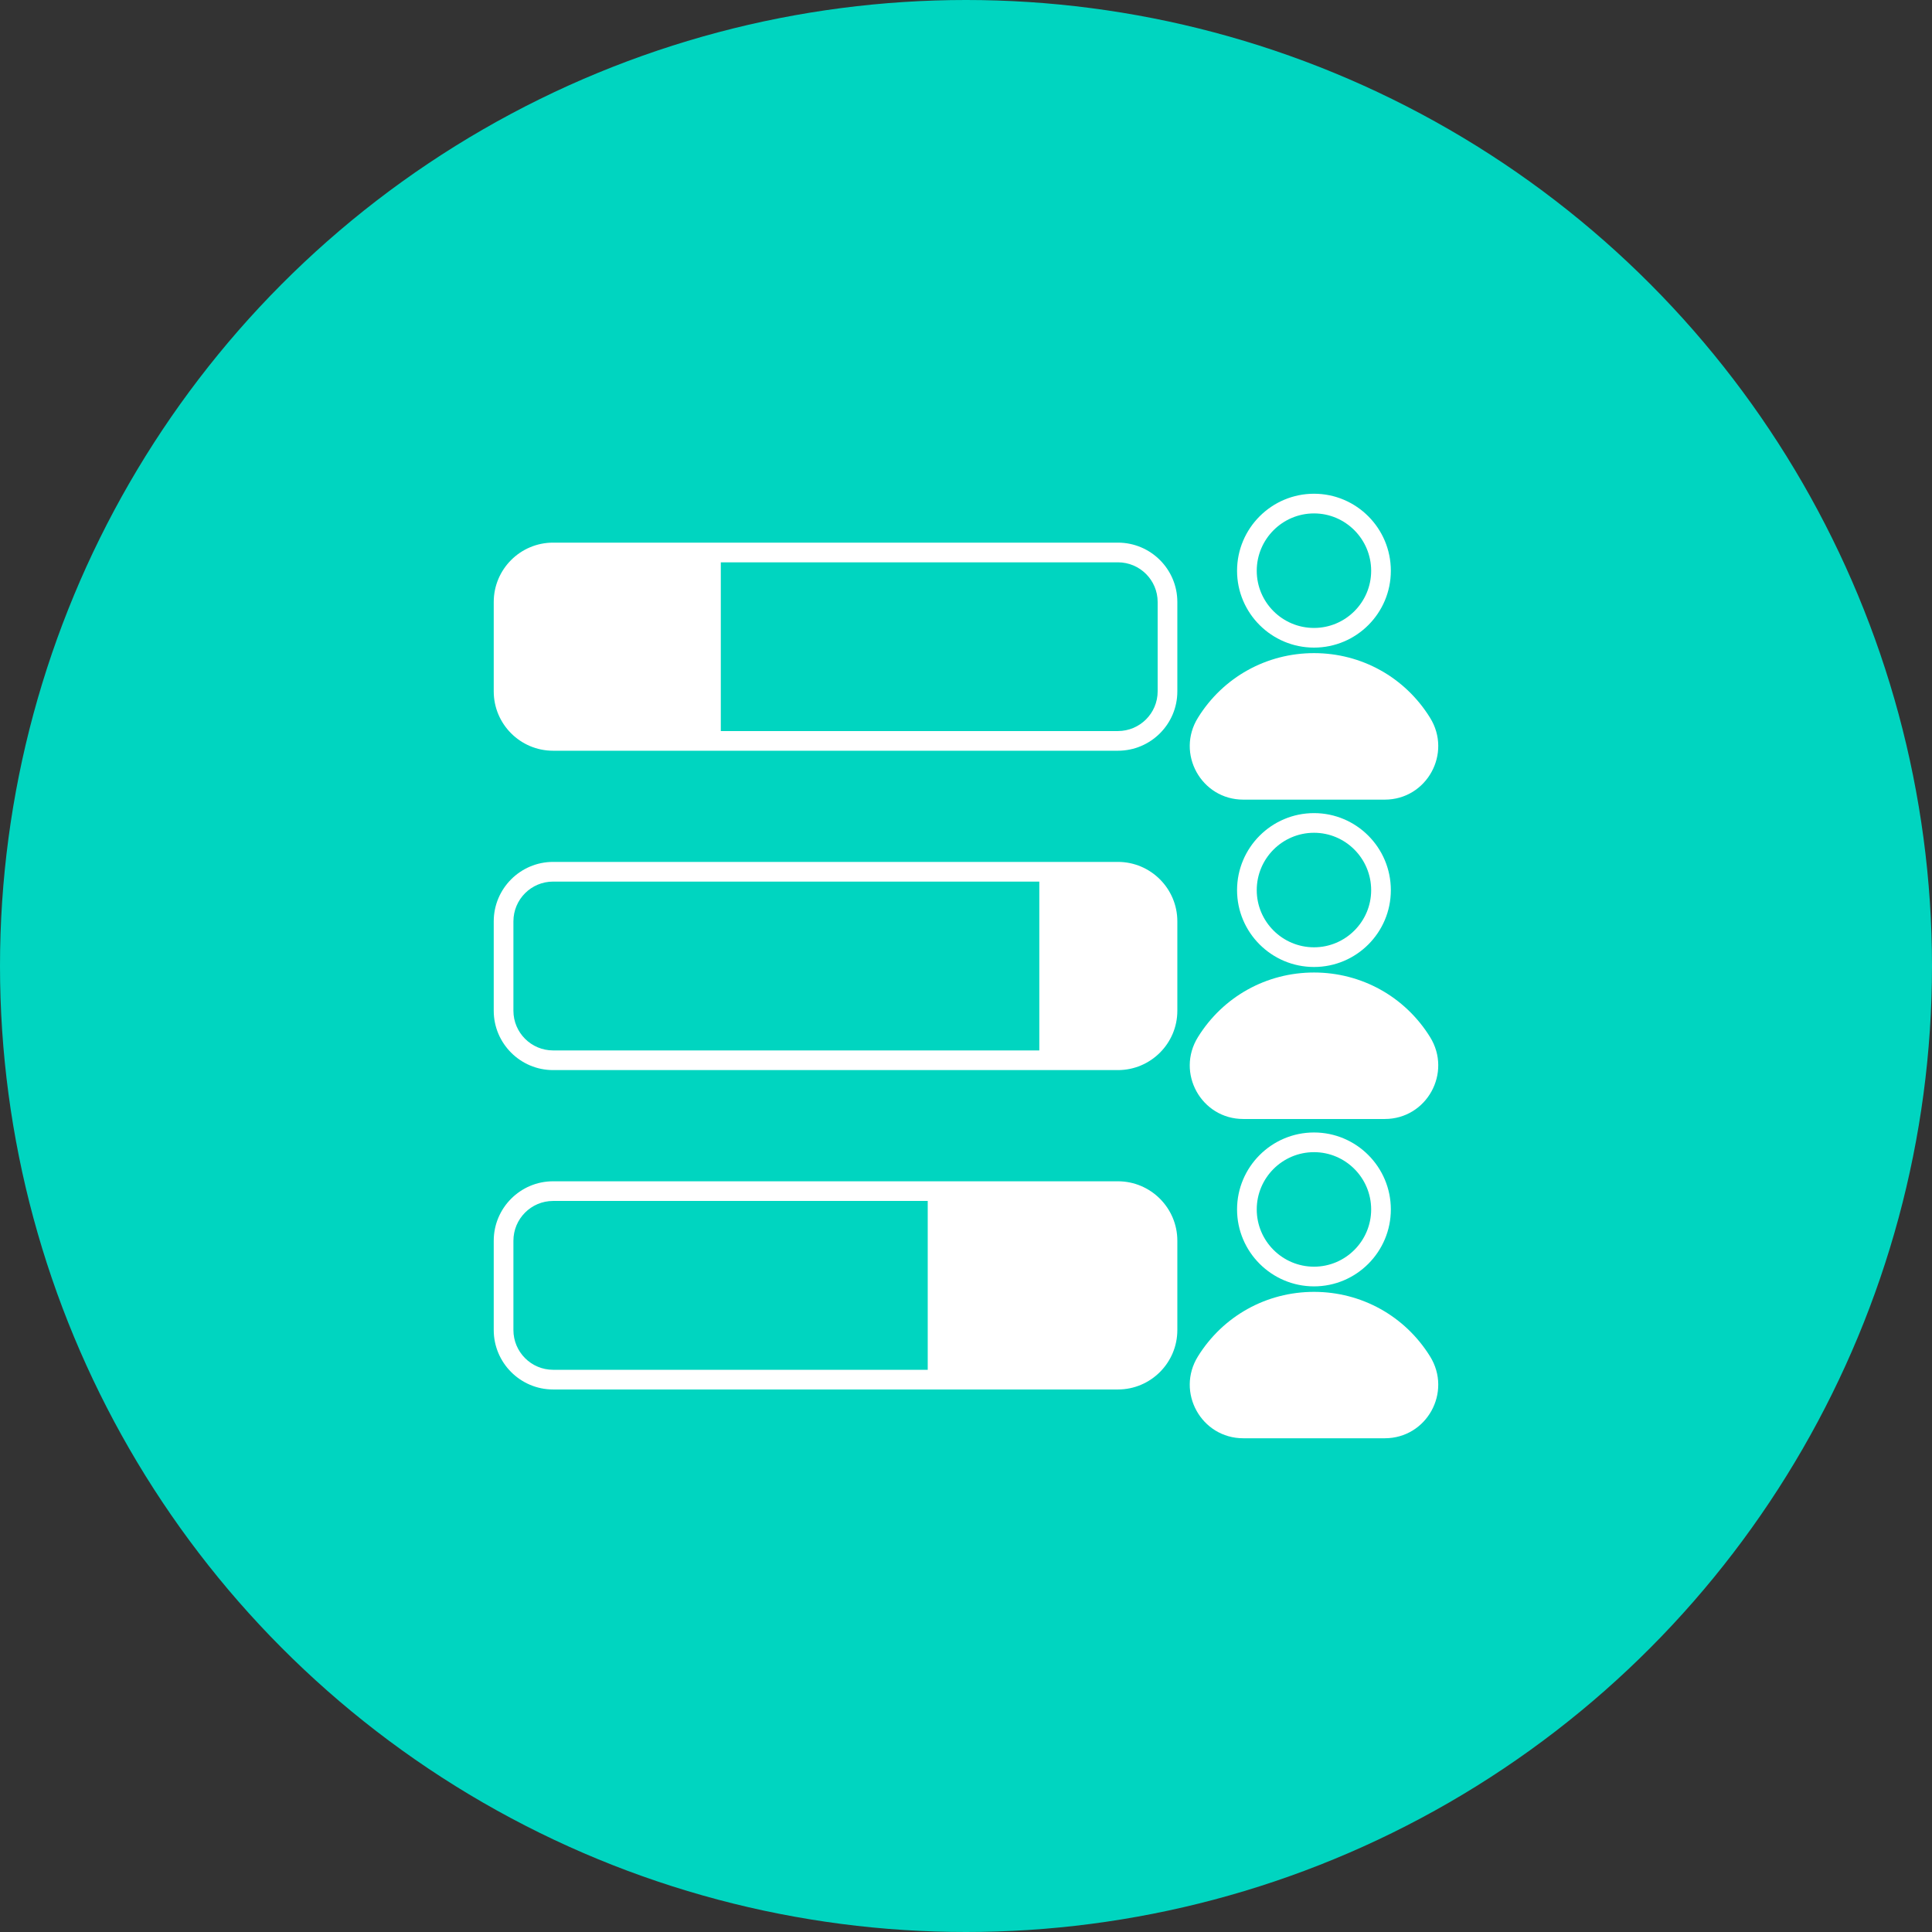
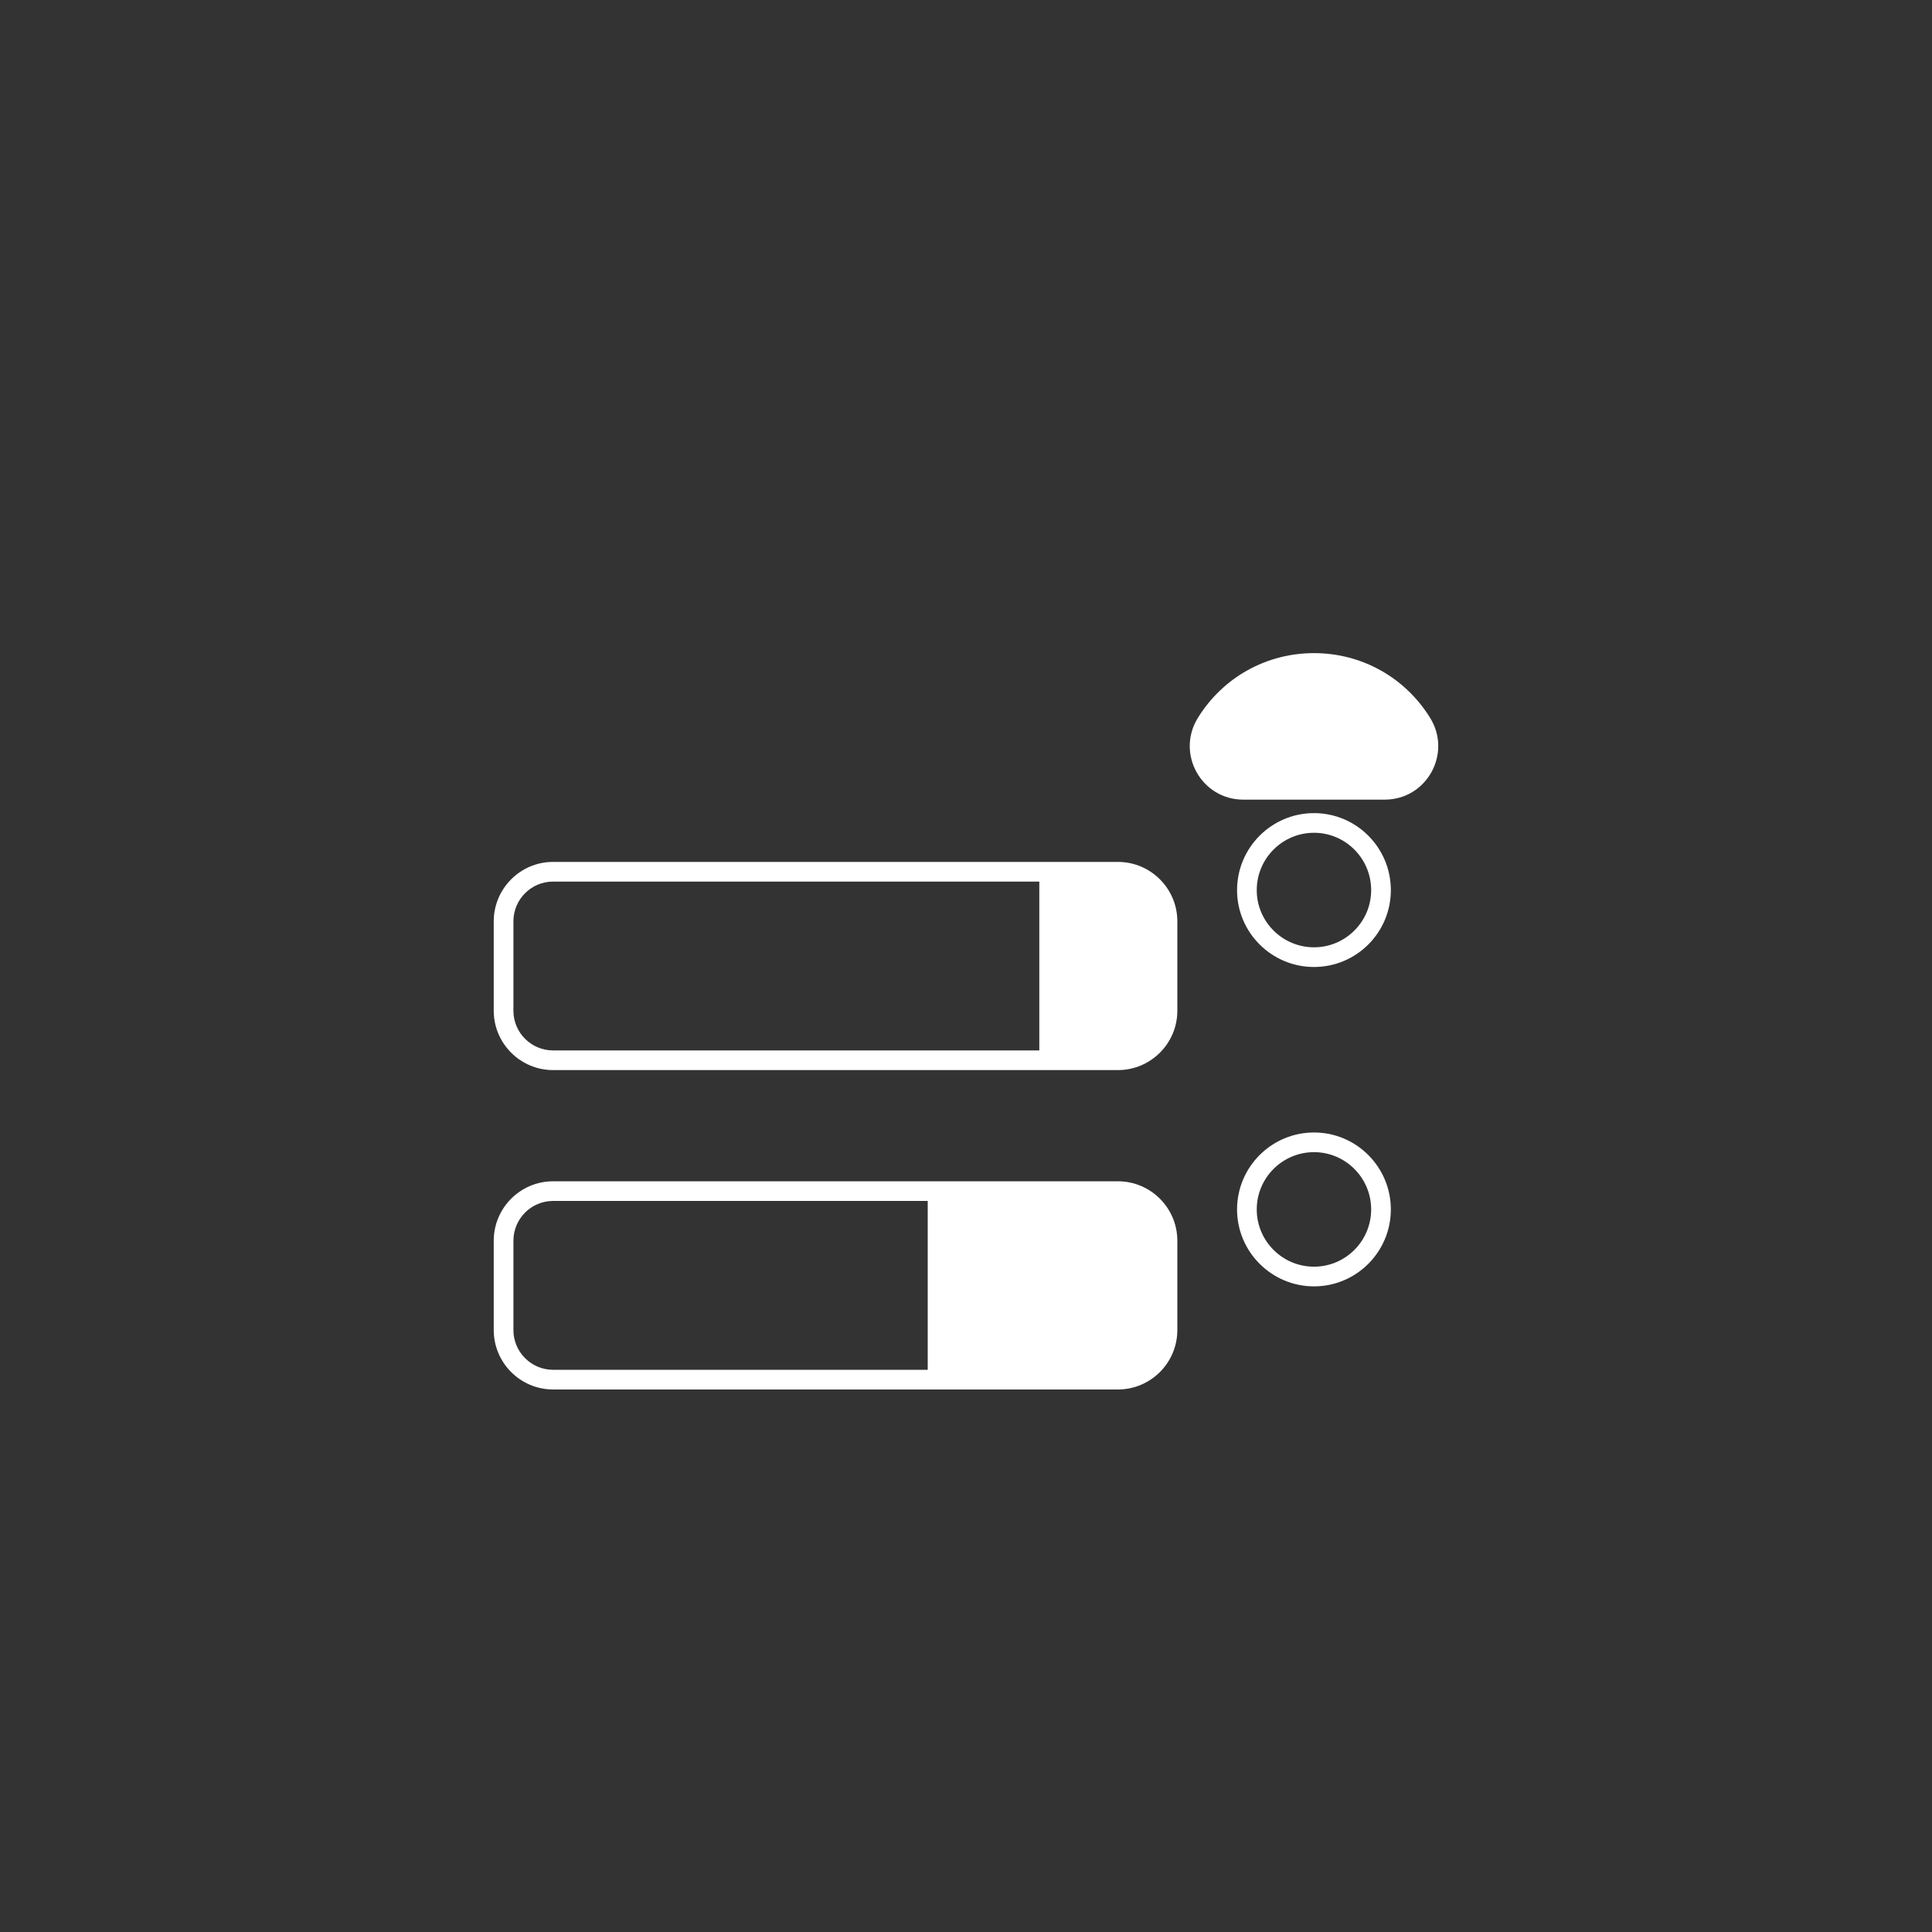
<svg xmlns="http://www.w3.org/2000/svg" width="90" height="90" viewBox="0 0 90 90" fill="none">
  <rect x="0" y="0" width="90" height="90" fill="#333333" stroke="none" />
-   <circle cx="45" cy="45" r="45" fill="#00D5C0" />
  <path d="M61.212 37.878C59.236 37.878 57.627 39.486 57.627 41.467C57.627 43.442 59.236 45.046 61.212 45.046C63.187 45.046 64.791 43.442 64.791 41.467C64.791 39.486 63.187 37.878 61.212 37.878ZM61.212 44.129C59.74 44.129 58.544 42.933 58.544 41.467C58.544 39.991 59.74 38.794 61.212 38.794C62.678 38.794 63.874 39.991 63.874 41.467C63.875 42.933 62.678 44.129 61.212 44.129Z" fill="white" />
  <path d="M61.212 52.755C59.236 52.755 57.627 54.364 57.627 56.34C57.627 58.315 59.236 59.924 61.212 59.924C63.187 59.924 64.791 58.315 64.791 56.34C64.791 54.364 63.187 52.755 61.212 52.755ZM61.212 59.007C59.74 59.007 58.544 57.811 58.544 56.34C58.544 54.868 59.74 53.672 61.212 53.672C62.678 53.672 63.874 54.868 63.874 56.34C63.874 57.811 62.678 59.007 61.212 59.007Z" fill="white" />
-   <path d="M61.212 23C59.236 23 57.627 24.609 57.627 26.589C57.627 28.564 59.236 30.168 61.212 30.168C63.187 30.168 64.791 28.564 64.791 26.589C64.791 24.609 63.187 23 61.212 23ZM61.212 29.252C59.74 29.252 58.544 28.06 58.544 26.589C58.544 25.117 59.74 23.917 61.212 23.917C62.678 23.917 63.874 25.117 63.874 26.589C63.874 28.06 62.678 29.252 61.212 29.252Z" fill="white" />
-   <path d="M64.507 52.127H57.916C55.963 52.127 54.767 49.978 55.807 48.309C56.976 46.426 58.998 45.303 61.211 45.303C63.425 45.303 65.446 46.426 66.615 48.305C67.655 49.973 66.464 52.127 64.507 52.127Z" fill="white" />
-   <path d="M64.507 67H57.916C55.963 67 54.767 64.85 55.807 63.182C56.976 61.303 58.998 60.18 61.211 60.18C63.425 60.18 65.446 61.303 66.615 63.182C67.655 64.85 66.464 67 64.507 67Z" fill="white" />
  <path d="M64.507 37.25H57.916C55.963 37.25 54.767 35.1 55.807 33.432C56.976 31.548 58.998 30.425 61.211 30.425C63.425 30.425 65.446 31.548 66.615 33.432C67.655 35.096 66.464 37.25 64.507 37.25Z" fill="white" />
  <path d="M52.077 40.151H25.764C24.242 40.151 23 41.393 23 42.919V47.086C23 48.607 24.242 49.849 25.764 49.849H52.077C53.603 49.849 54.845 48.607 54.845 47.086V42.919C54.845 41.393 53.603 40.151 52.077 40.151ZM48.415 48.933H25.764C24.746 48.933 23.917 48.103 23.917 47.086V42.919C23.917 41.897 24.746 41.068 25.764 41.068H48.415V48.933Z" fill="white" />
  <path d="M52.077 55.029H25.764C24.242 55.029 23 56.271 23 57.797V61.959C23 63.485 24.242 64.727 25.764 64.727H52.077C53.603 64.727 54.845 63.485 54.845 61.959V57.797C54.845 56.271 53.603 55.029 52.077 55.029ZM43.217 63.81H25.764C24.746 63.81 23.917 62.981 23.917 61.959V57.797C23.917 56.775 24.746 55.945 25.764 55.945H43.217V63.81H43.217Z" fill="white" />
-   <path d="M52.077 25.278H25.764C24.242 25.278 23 26.516 23 28.042V32.208C23 33.734 24.242 34.972 25.764 34.972H52.077C53.603 34.972 54.845 33.734 54.845 32.208V28.042C54.845 26.516 53.603 25.278 52.077 25.278ZM53.928 32.208C53.928 33.226 53.099 34.055 52.077 34.055H33.578V26.195H52.077C53.099 26.195 53.928 27.024 53.928 28.042V32.208Z" fill="white" />
</svg>